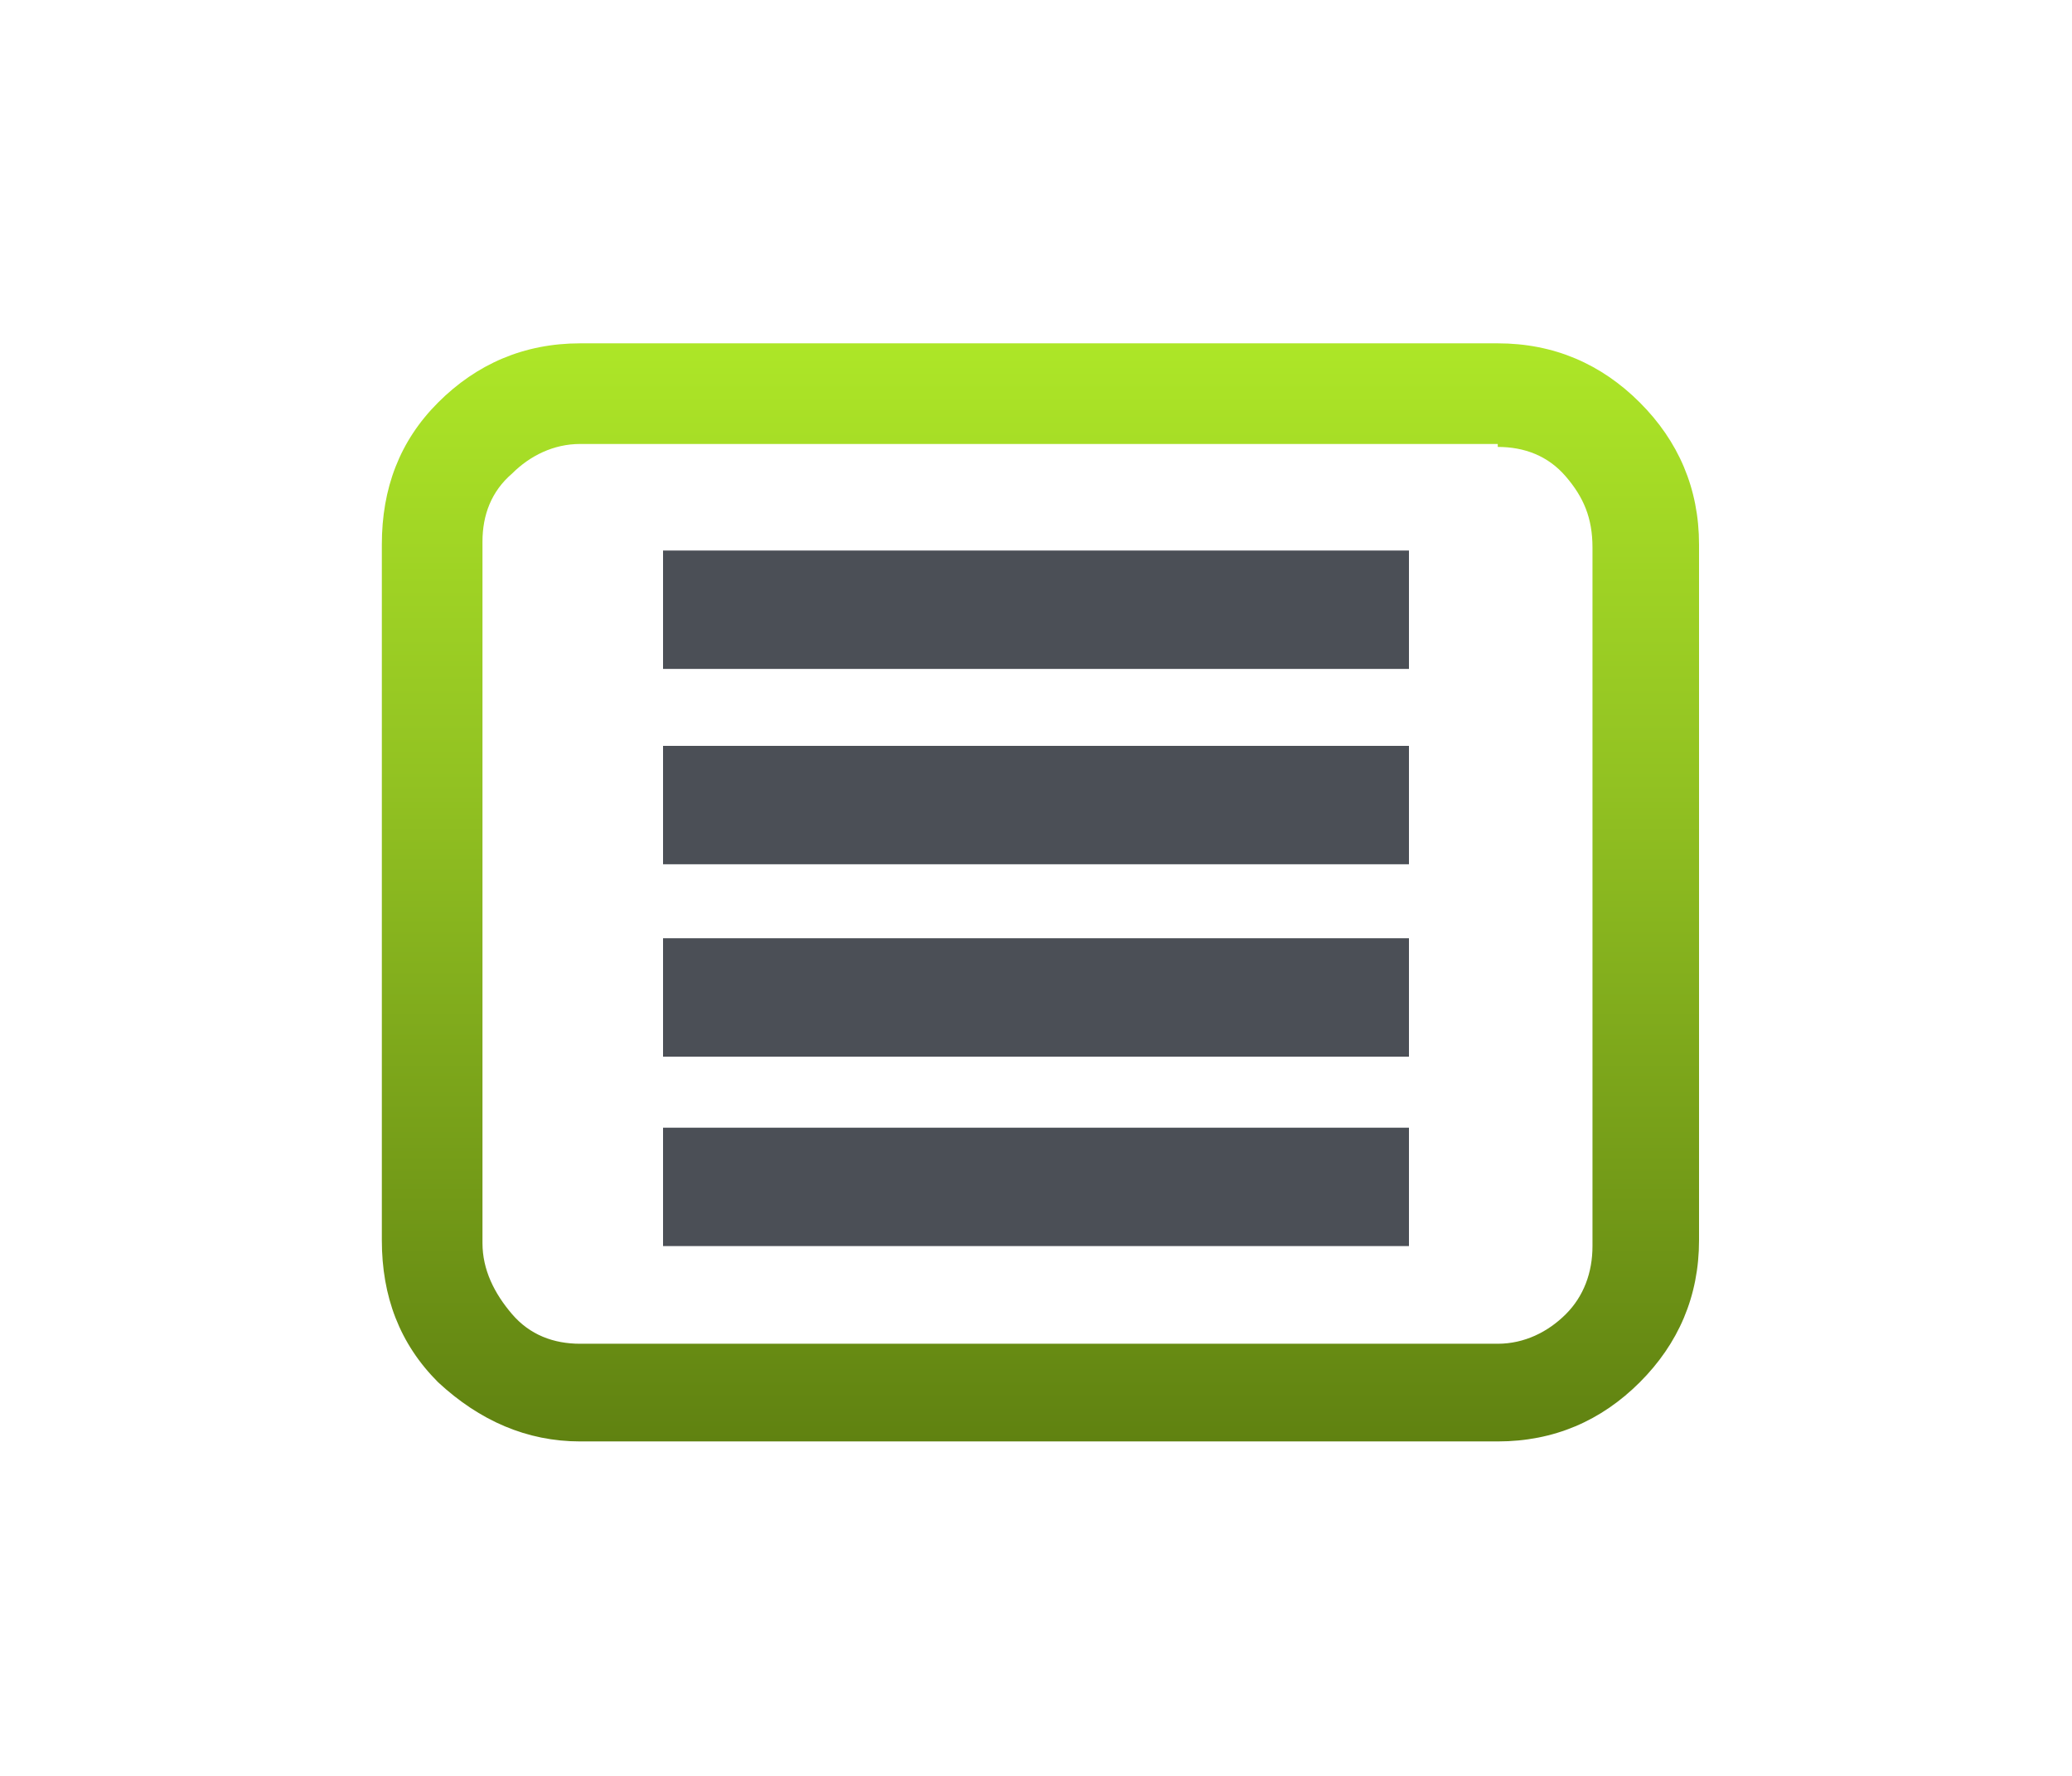
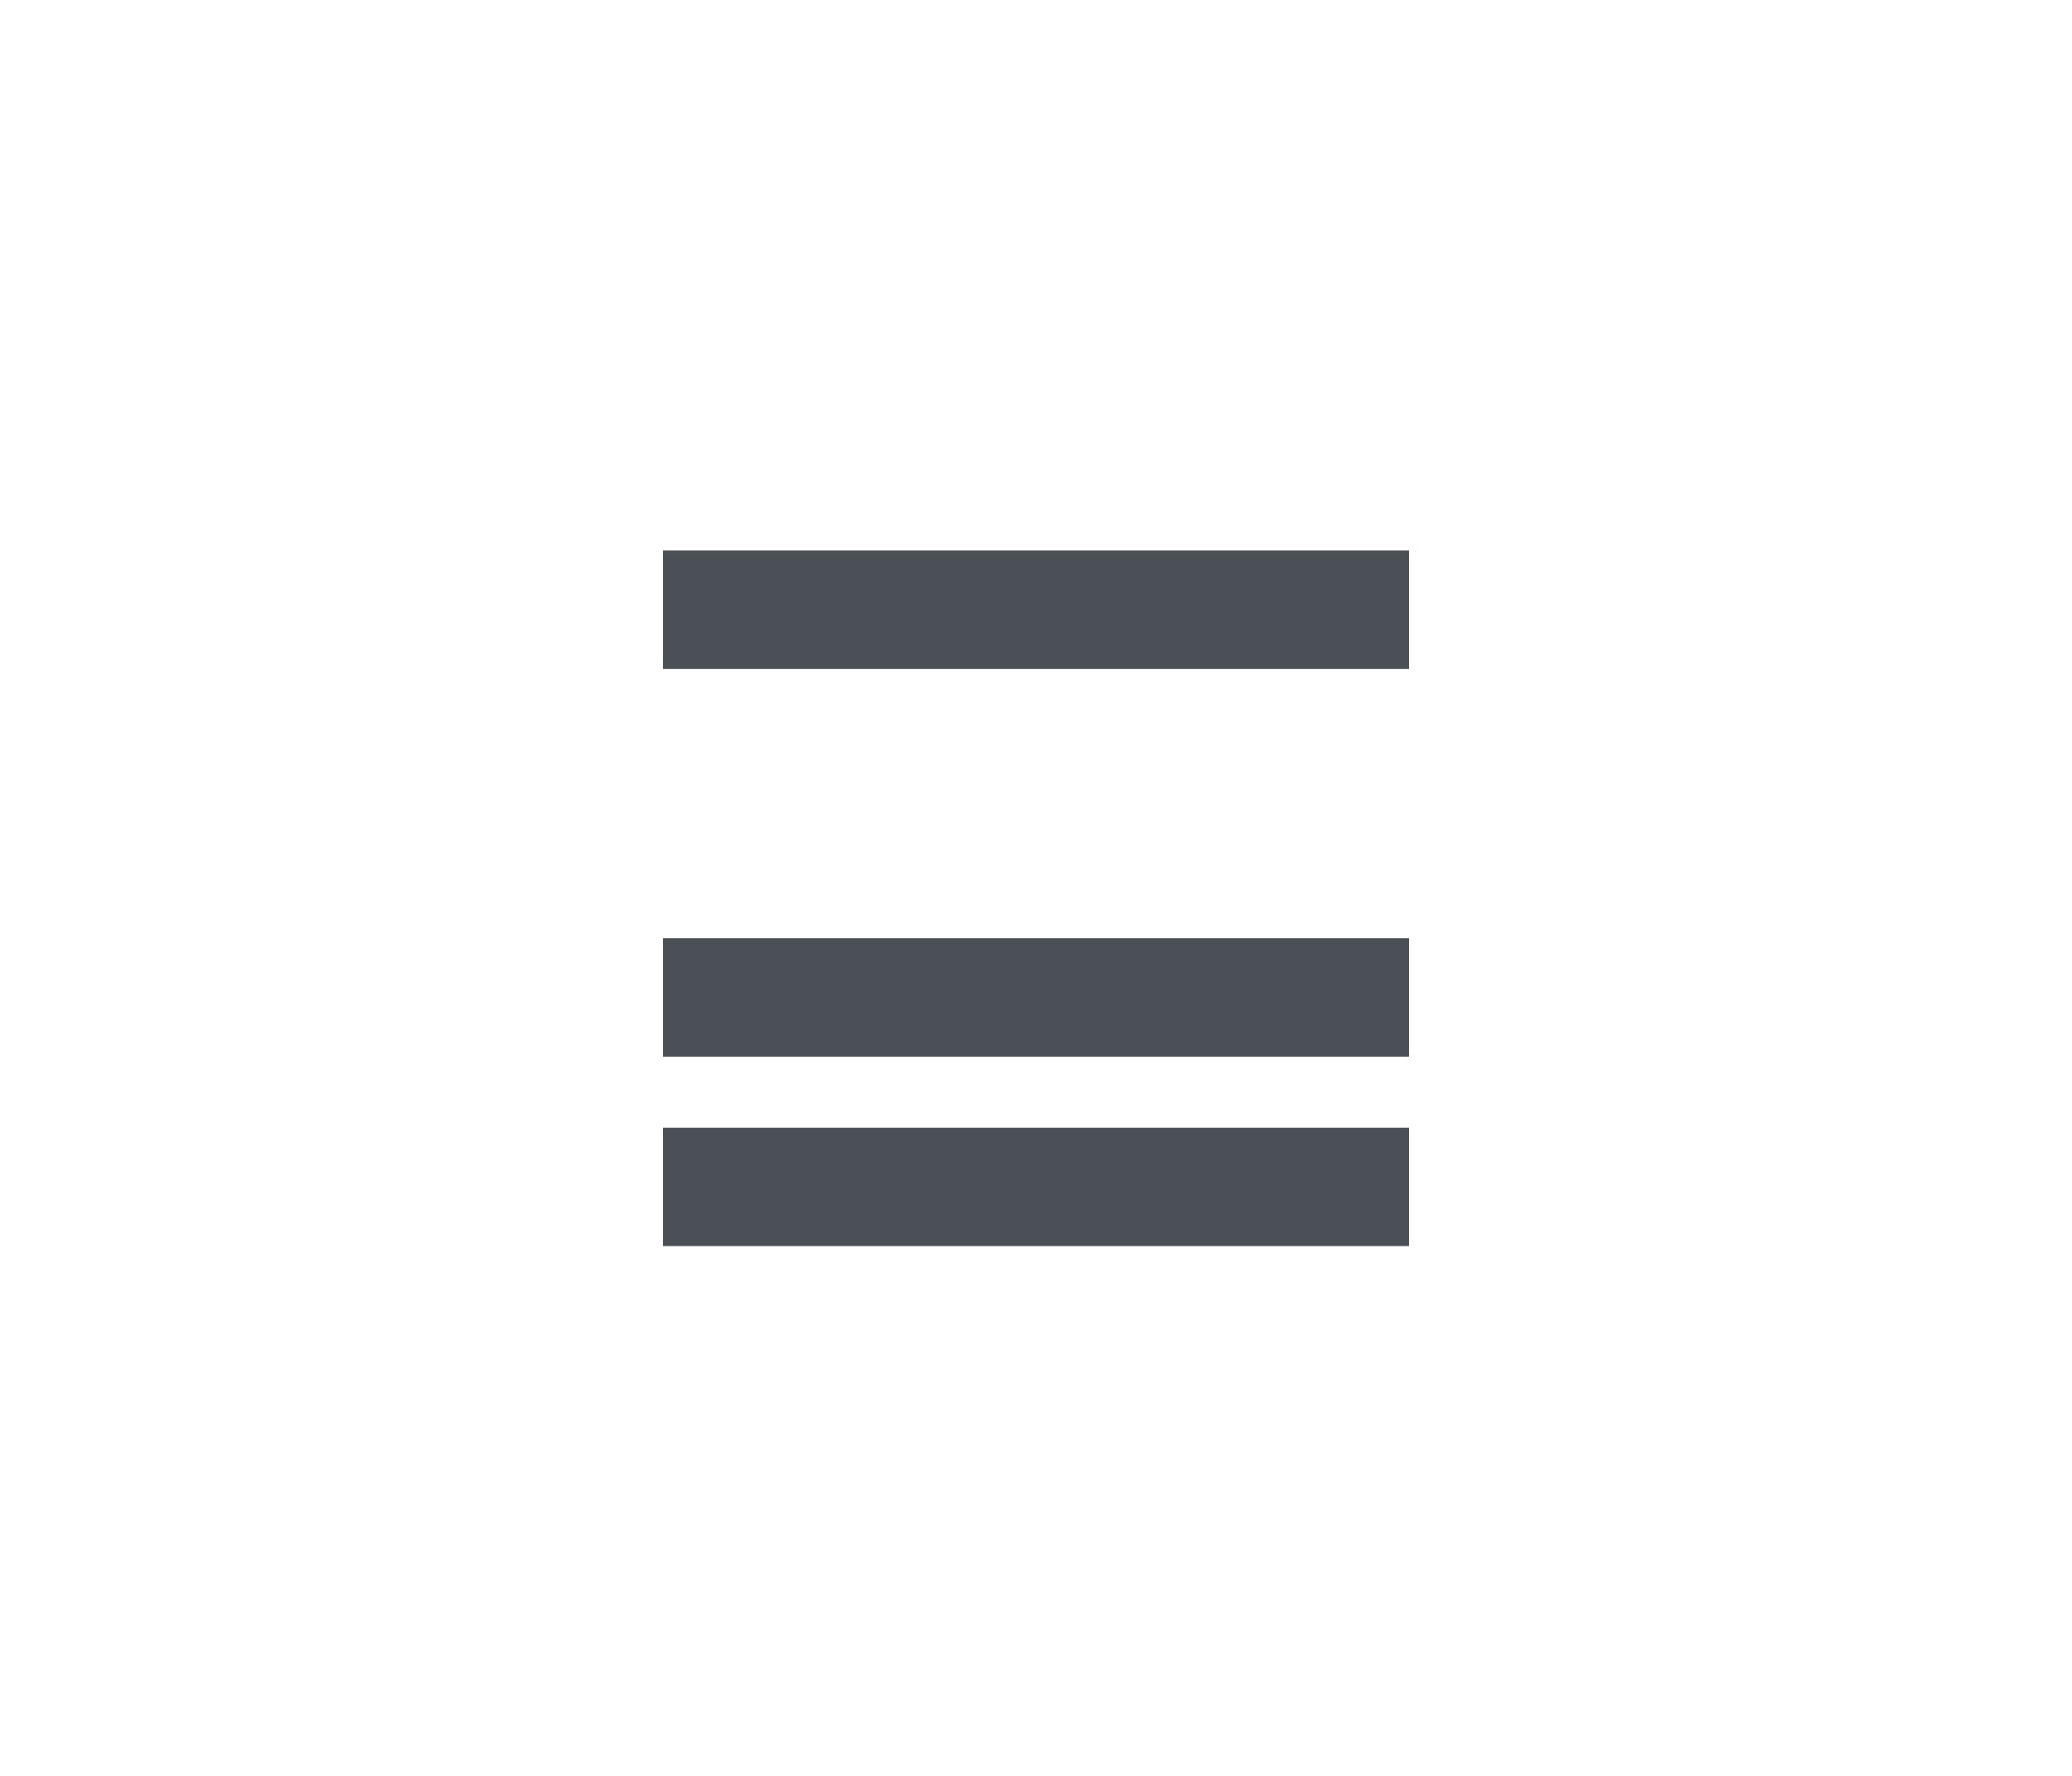
<svg xmlns="http://www.w3.org/2000/svg" version="1.1" viewBox="0 0 70 60">
  <defs>
    <style>
      .cls-1 {
        fill: url(#linear-gradient);
      }

      .cls-2 {
        fill: #4b4f56;
      }
    </style>
    <linearGradient id="linear-gradient" x1="35.15" y1="48.7" x2="35.15" y2="11.6" gradientUnits="userSpaceOnUse">
      <stop offset="0" stop-color="#608211" />
      <stop offset=".6" stop-color="#92c222" />
      <stop offset="1" stop-color="#ade627" />
    </linearGradient>
  </defs>
  <g>
    <g id="Layer_1">
      <g id="Layer_1-2" data-name="Layer_1">
-         <path class="cls-2" d="M47.6,29.2v-4h-25.2v4h25.2Z" />
-         <path class="cls-1" d="M55.4,13.6c-1.3-1.3-2.9-2-4.8-2h-31c-1.9,0-3.5.7-4.8,2s-1.9,2.9-1.9,4.8v23.5c0,1.9.6,3.5,1.9,4.8,1.4,1.3,3,2,4.8,2h31c1.9,0,3.5-.7,4.8-2s2-2.9,2-4.8v-23.5c0-1.9-.7-3.5-2-4.8M50.6,15.1c.9,0,1.7.3,2.3,1,.6.7.9,1.4.9,2.4v23.6c0,.9-.3,1.7-.9,2.3-.6.6-1.4,1-2.3,1h-31c-.9,0-1.7-.3-2.3-1-.6-.7-1-1.5-1-2.4v-23.7c0-.9.3-1.7,1-2.3.6-.6,1.4-1,2.3-1h31v.1Z" />
        <path class="cls-2" d="M47.6,42.1v-4h-25.2v4h25.2Z" />
        <path class="cls-2" d="M47.6,35.7v-4h-25.2v4h25.2Z" />
        <path class="cls-2" d="M47.6,22.6v-4h-25.2v4h25.2Z" />
      </g>
    </g>
  </g>
</svg>